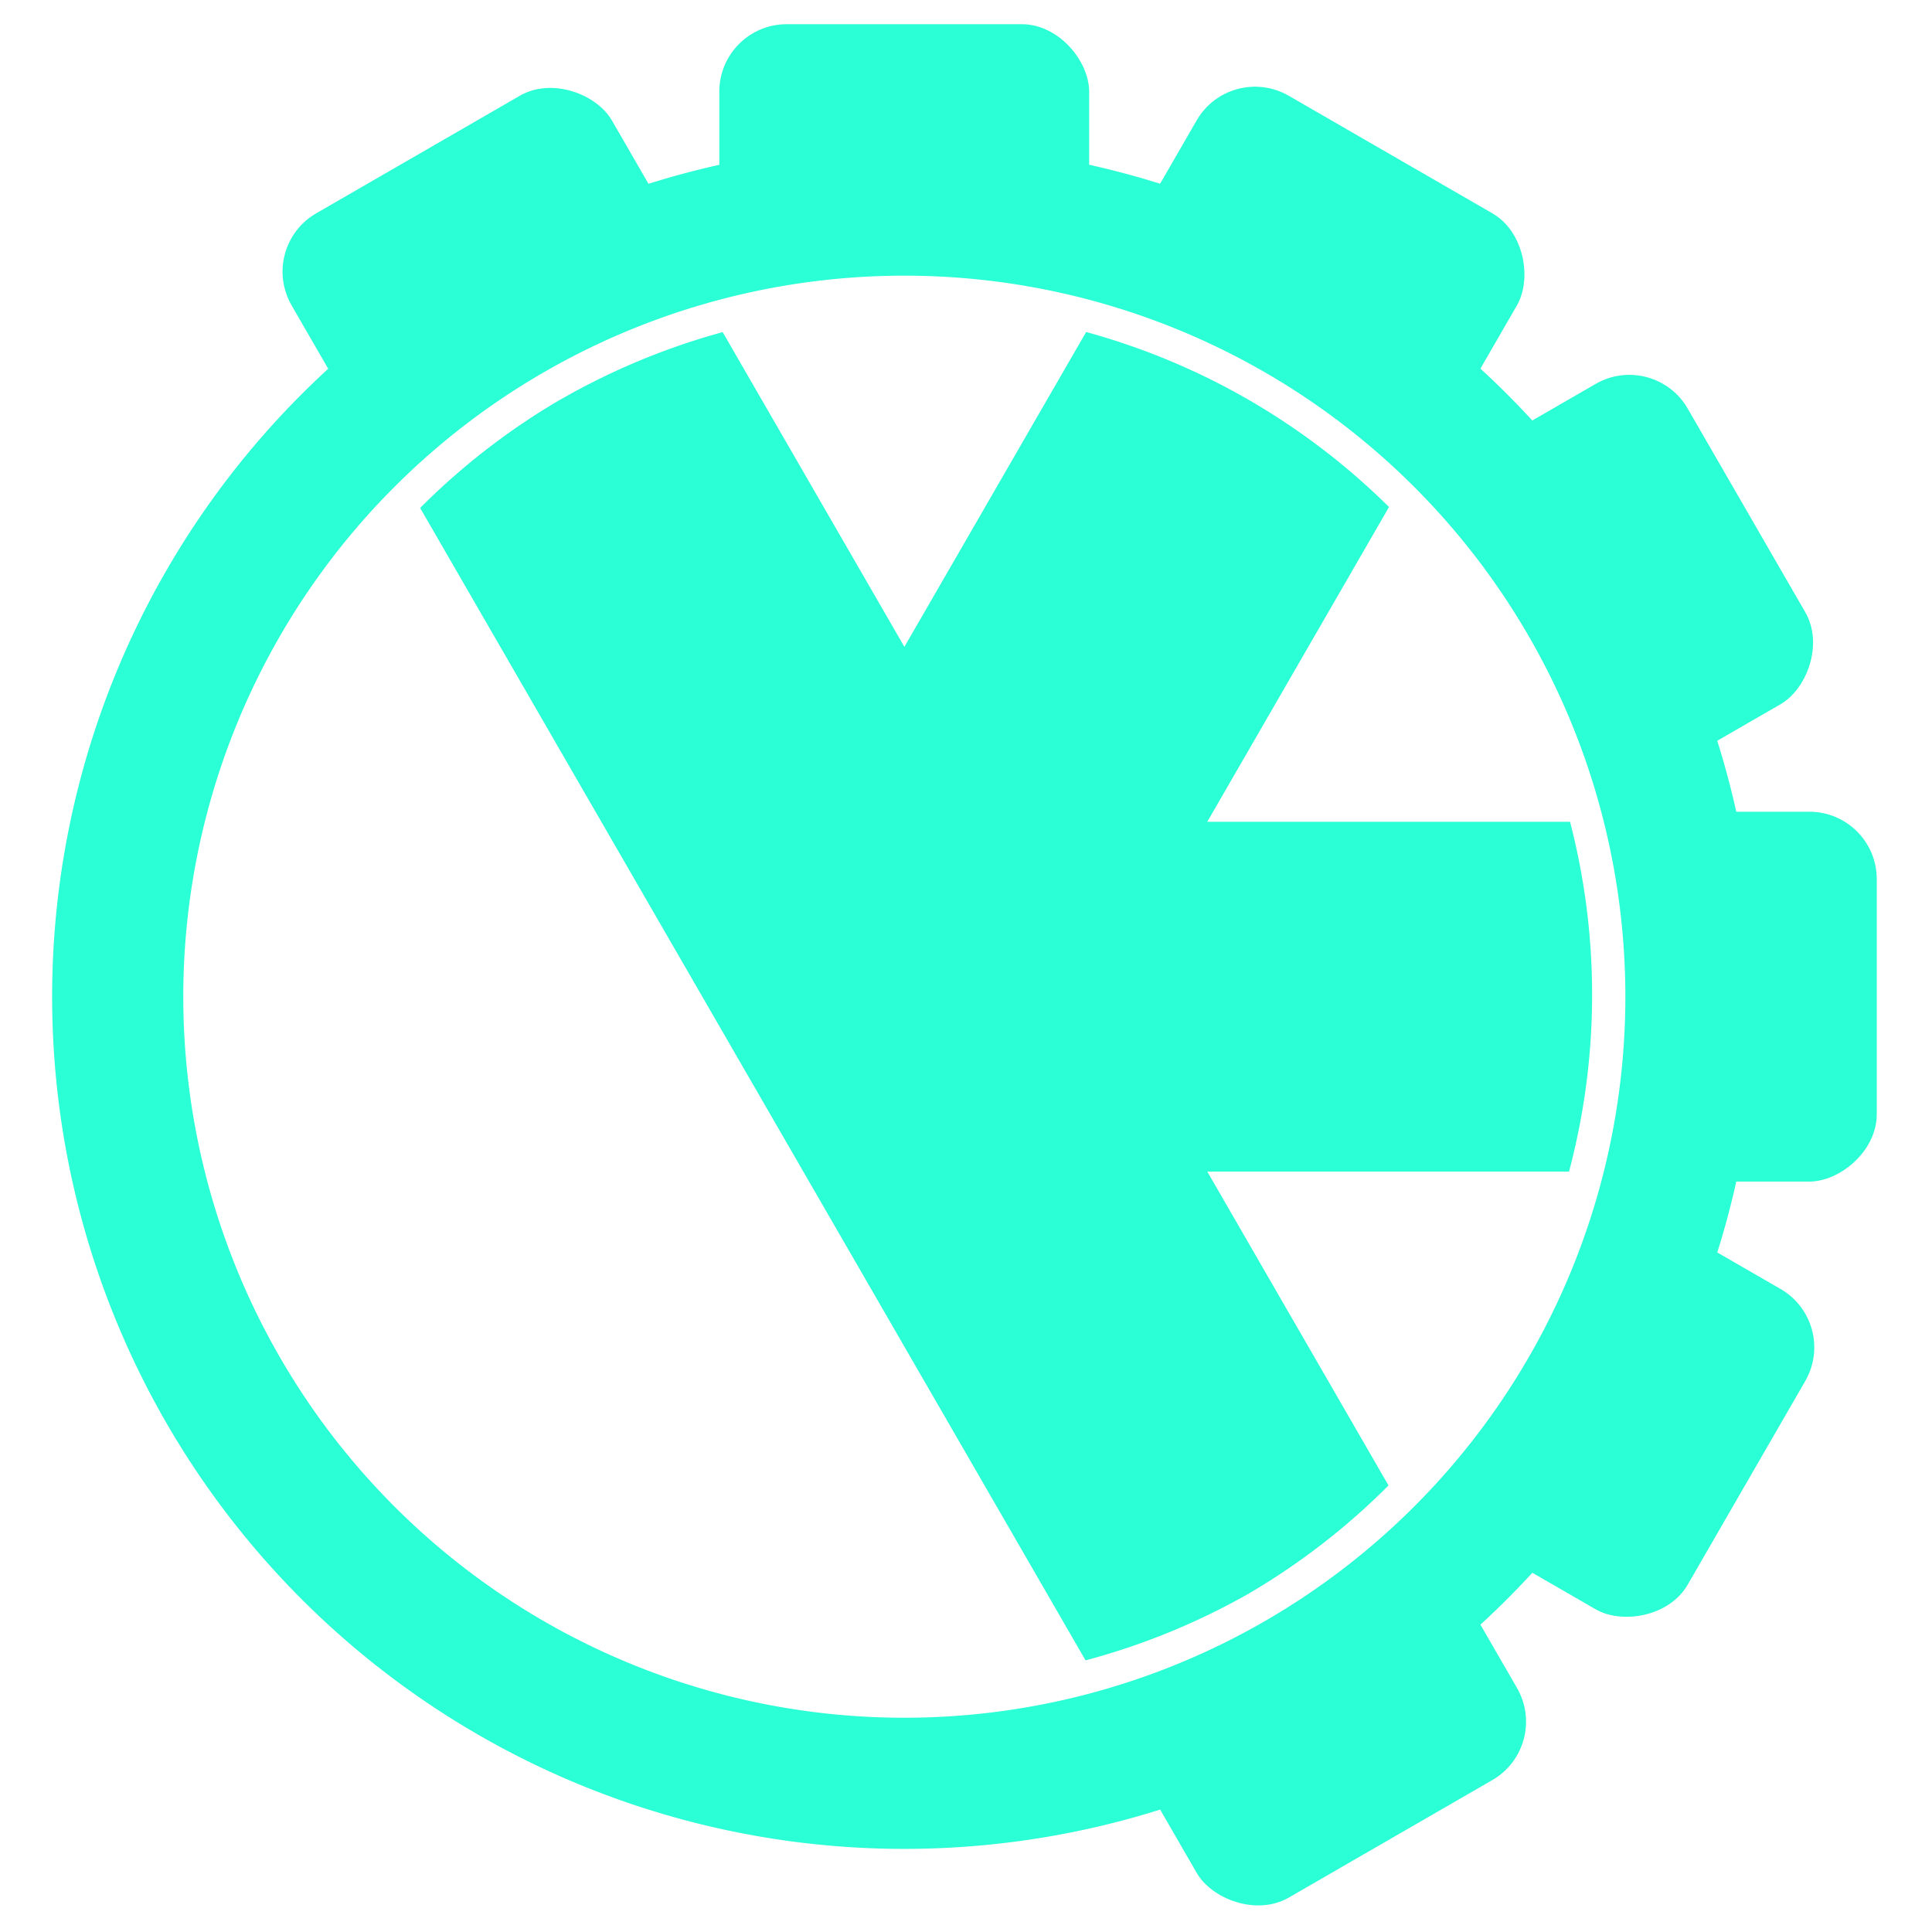
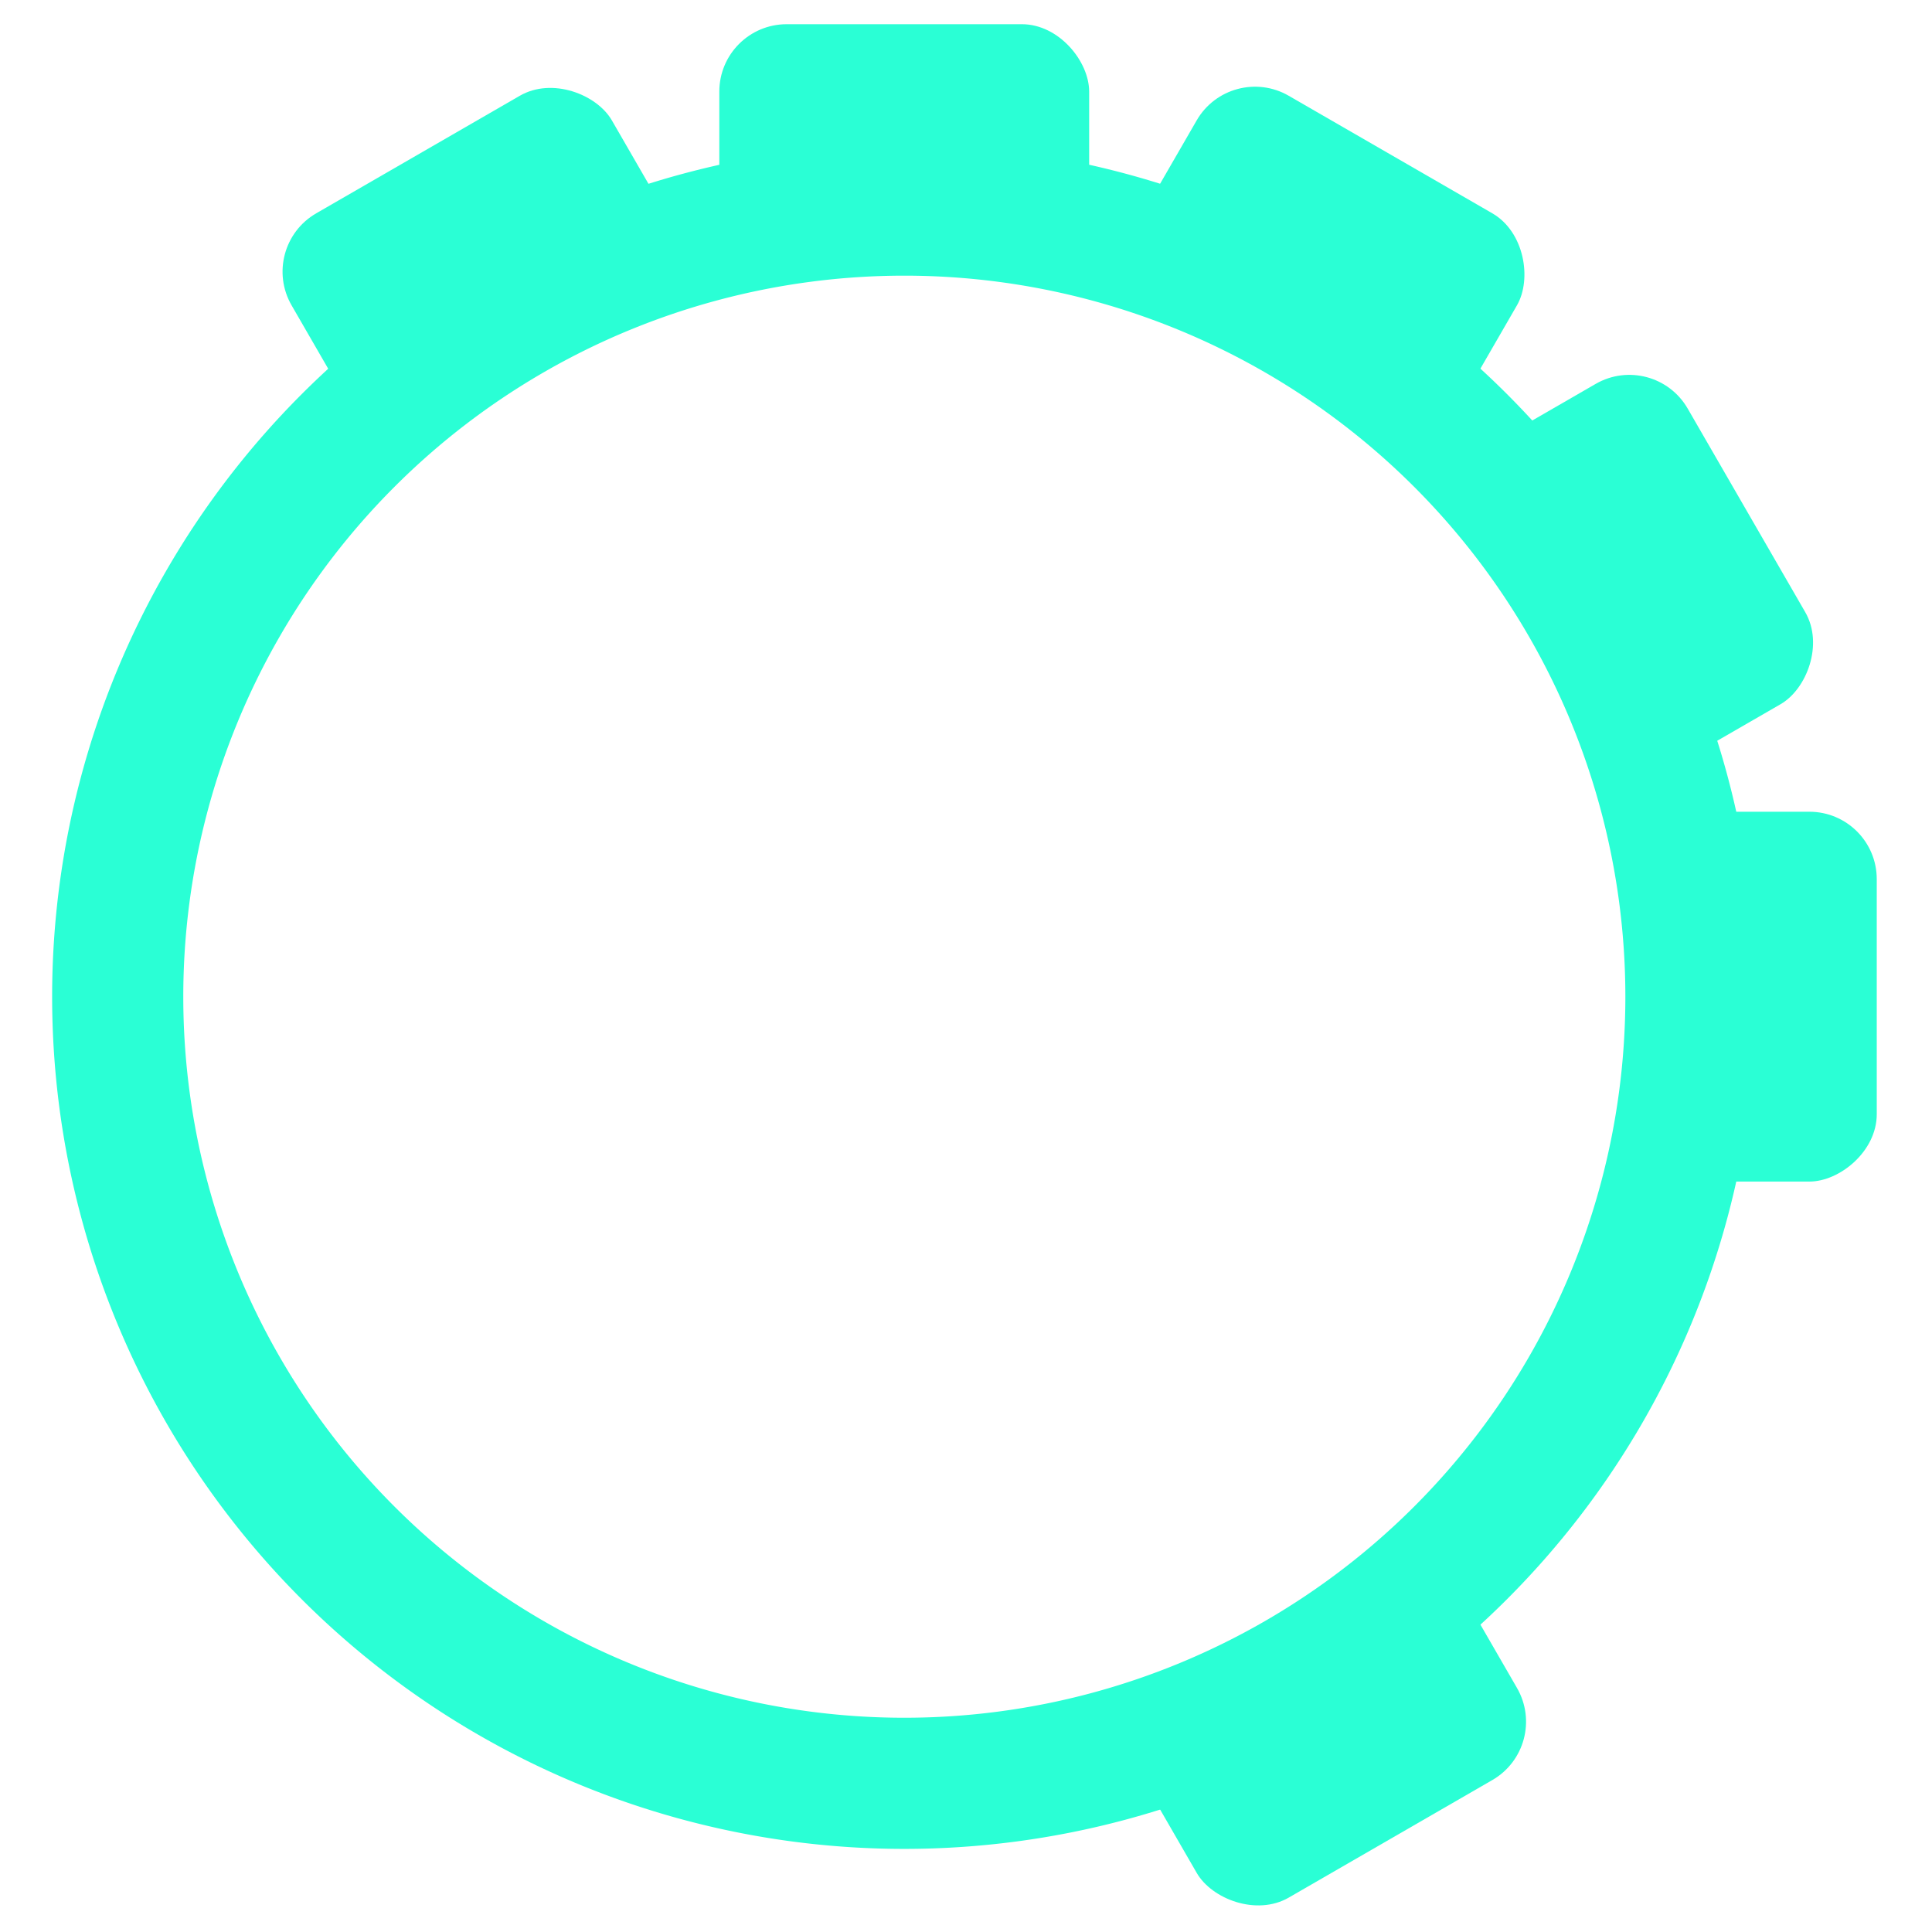
<svg xmlns="http://www.w3.org/2000/svg" xmlns:ns1="http://www.inkscape.org/namespaces/inkscape" xmlns:ns2="http://sodipodi.sourceforge.net/DTD/sodipodi-0.dtd" width="256" height="256" viewBox="0 0 67.733 67.733" version="1.1" id="svg1" ns1:version="1.4 (e7c3feb100, 2024-10-09)" ns2:docname="KnakkerCorp_Logo.svg">
  <ns2:namedview id="namedview1" pagecolor="#ffffff" bordercolor="#000000" borderopacity="0.25" ns1:showpageshadow="2" ns1:pageopacity="0.0" ns1:pagecheckerboard="0" ns1:deskcolor="#d1d1d1" ns1:document-units="px" ns1:zoom="2.0157702" ns1:cx="127.99078" ns1:cy="152.29911" ns1:window-width="1920" ns1:window-height="1011" ns1:window-x="0" ns1:window-y="0" ns1:window-maximized="1" ns1:current-layer="layer1" />
  <defs id="defs1" />
  <g ns1:label="Layer 1" ns1:groupmode="layer" id="layer1">
    <g id="g19" transform="matrix(2.319,-1.339,1.339,2.319,-287.438,0.457)">
      <path id="path1-5" style="fill:#2affd5;fill-opacity:1;stroke-width:0.794" d="M 96.771,59.59 A 11.157,11.157 0 0 0 85.614,70.747 11.157,11.157 0 0 0 96.771,81.904 11.157,11.157 0 0 0 107.929,70.747 11.157,11.157 0 0 0 96.771,59.59 Z m 0,1.717 a 9.44,9.44 0 0 1 9.44,9.44 9.44,9.44 0 0 1 -9.44,9.44 9.44,9.44 0 0 1 -9.44,-9.44 9.44,9.44 0 0 1 9.44,-9.44 z" />
      <rect style="fill:#2affd5;fill-opacity:1;stroke-width:0.717" id="rect3-5" width="4.842" height="3.149" x="94.35" y="58.015" ry="0.882" ns1:transform-center-y="-11.156819" ns1:transform-center-x="-4.5299531e-06" />
-       <path id="rect7" style="display:inline;fill:#2affd5;fill-opacity:1;stroke-width:0.794" d="m 96.771,61.725 a 9.021,9.021 0 0 0 -2.29,0.311 v 4.745 7.932 4.745 a 9.021,9.021 0 0 0 2.29,0.311 9.021,9.021 0 0 0 2.29,-0.311 v -4.745 l 4.102,2.368 a 9.021,9.021 0 0 0 2.301,-3.959 l -4.113,-2.375 4.121,-2.379 a 9.021,9.021 0 0 0 -2.288,-3.967 l -4.122,2.38 V 62.023 a 9.021,9.021 0 0 0 -2.29,-0.297 z" />
      <rect style="fill:#2affd5;fill-opacity:1;stroke-width:0.717" id="rect13" width="4.842" height="3.149" x="116.758" y="0.151" ry="0.882" ns1:transform-center-y="-9.6620863" ns1:transform-center-x="-5.5784136" transform="rotate(30)" />
      <rect style="fill:#2affd5;fill-opacity:1;stroke-width:0.717" id="rect14" width="4.842" height="3.149" x="107.233" y="-61.164" ry="0.882" ns1:transform-center-y="-5.5784035" ns1:transform-center-x="-9.6620907" transform="rotate(60)" />
      <rect style="fill:#2affd5;fill-opacity:1;stroke-width:0.717" id="rect15" width="4.842" height="3.149" x="68.325" y="-109.503" ry="0.882" ns1:transform-center-y="9.4212425e-06" ns1:transform-center-x="-11.156821" transform="rotate(90)" />
      <rect style="fill:#2affd5;fill-opacity:1;stroke-width:0.717" id="rect16" width="4.842" height="3.149" x="10.462" y="-131.911" ry="0.882" ns1:transform-center-y="5.5784188" ns1:transform-center-x="-9.6620858" transform="rotate(120)" />
-       <rect style="fill:#2affd5;fill-opacity:1;stroke-width:0.717" id="rect17" width="4.842" height="3.149" x="-50.854" y="-122.385" ry="0.882" ns1:transform-center-y="9.6620972" ns1:transform-center-x="-5.5784021" transform="rotate(150)" />
      <rect style="fill:#2affd5;fill-opacity:1;stroke-width:0.717" id="rect18" width="4.842" height="3.149" x="-99.192" y="-83.478" ry="0.882" ns1:transform-center-y="11.156826" ns1:transform-center-x="7.3553645e-06" transform="scale(-1)" />
    </g>
  </g>
</svg>